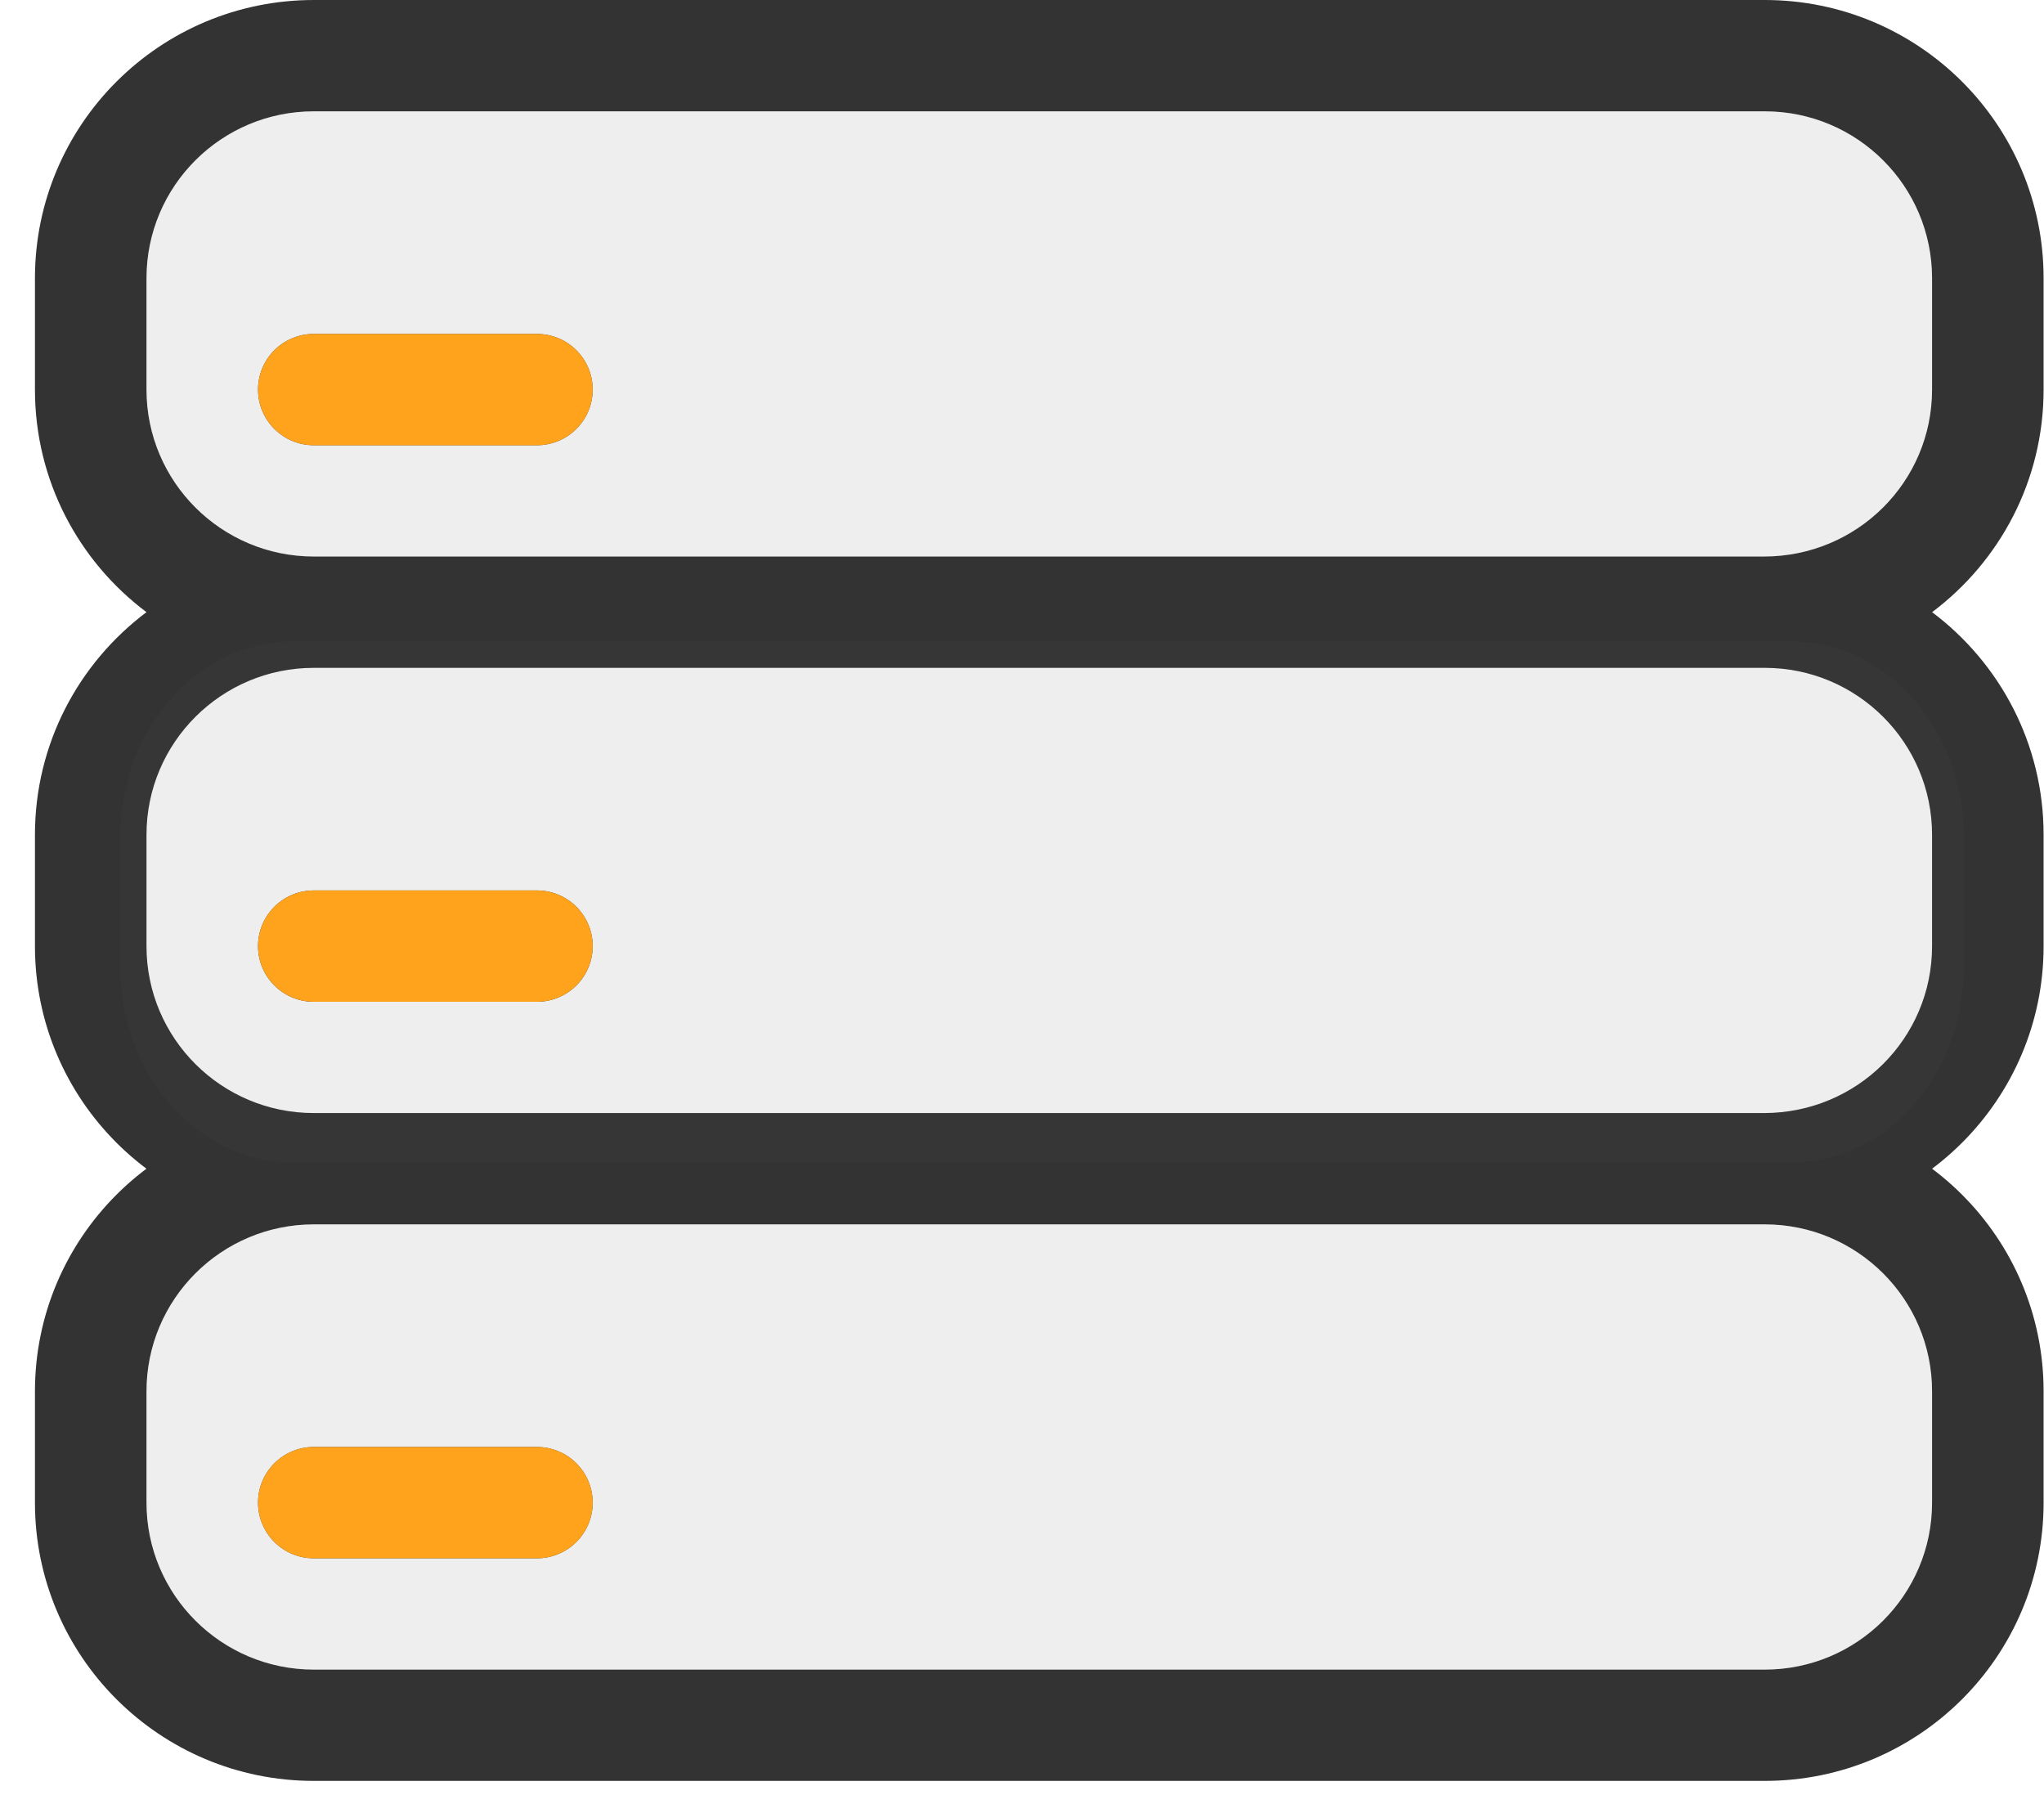
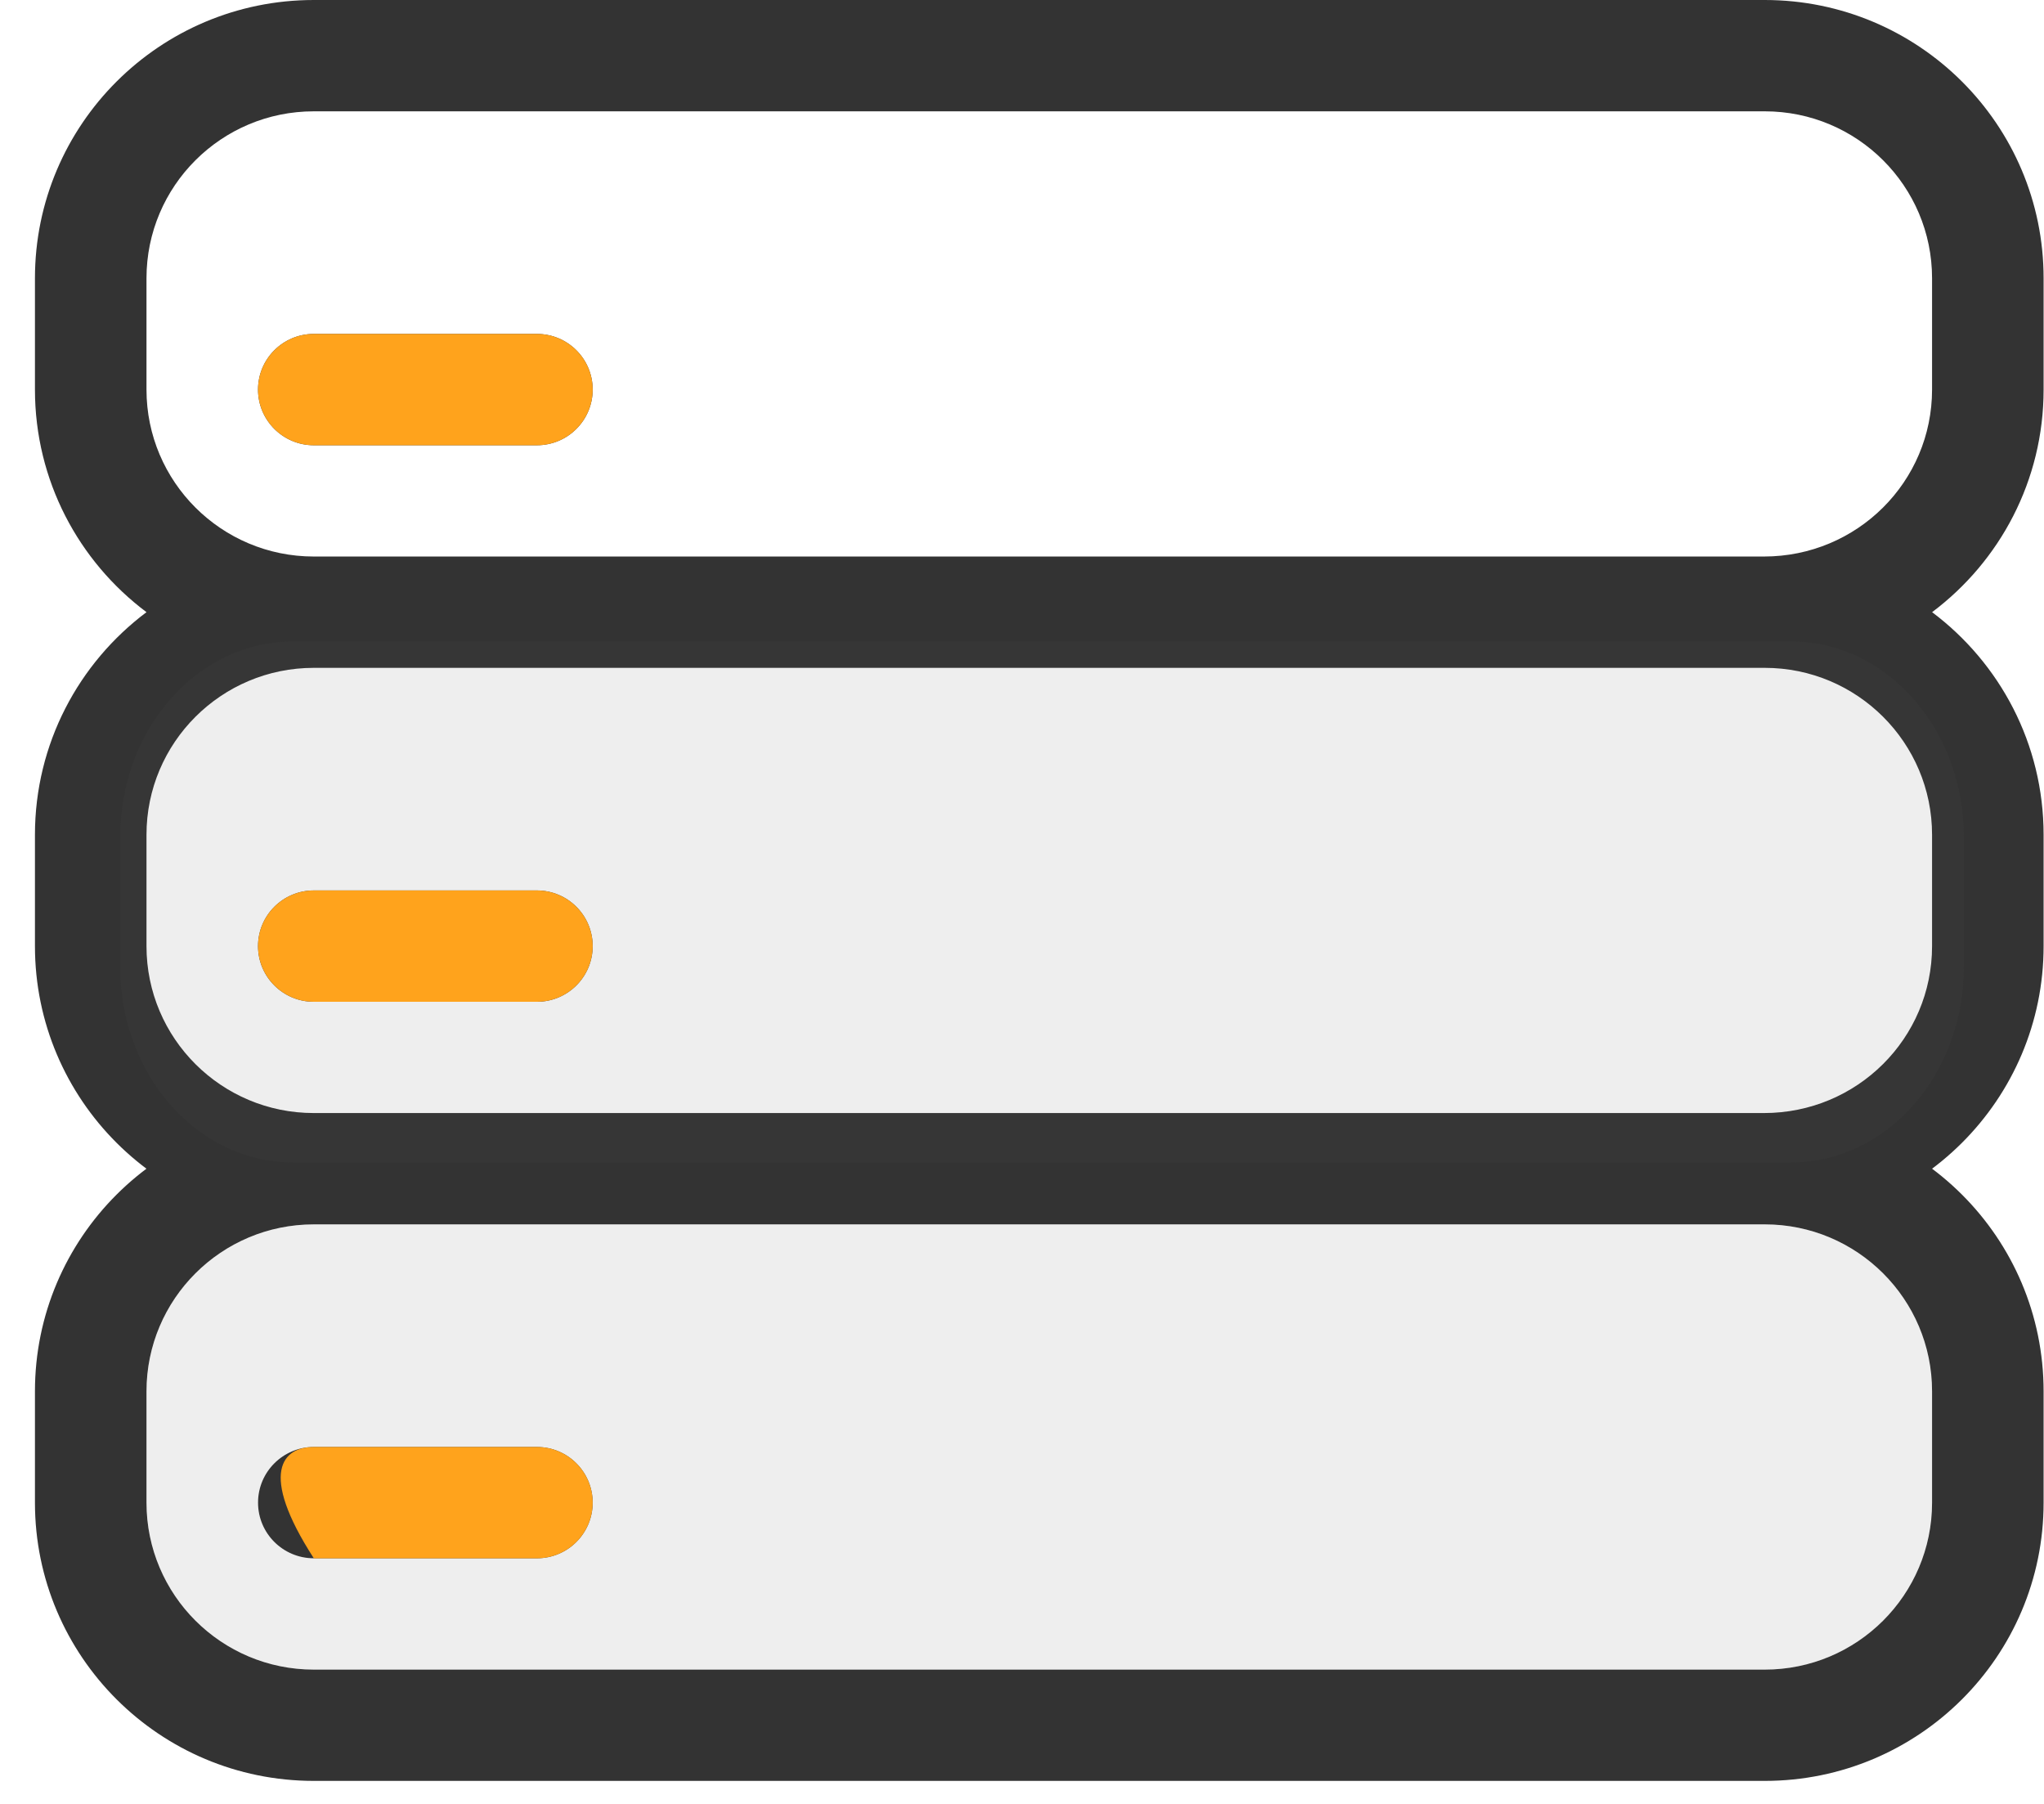
<svg xmlns="http://www.w3.org/2000/svg" width="51" height="45" viewBox="0 0 51 45" fill="none">
  <path d="M44.012 13.883C46.338 13.883 48.207 12.018 48.207 9.718V6.942C48.207 4.641 46.338 2.777 44.032 2.777H7.83C5.524 2.777 3.655 4.641 3.655 6.942V9.718C3.655 12.018 5.524 13.883 7.83 13.883H44.012ZM0.872 34.708C0.872 30.874 3.987 27.766 7.83 27.766H44.032C47.875 27.766 50.99 30.874 50.99 34.708V37.485C50.99 41.318 47.875 44.426 44.032 44.426H7.83C3.987 44.426 0.872 41.318 0.872 37.485V34.708ZM3.655 15.271C1.965 14.005 0.872 11.989 0.872 9.718V6.942C0.872 3.108 3.987 0 7.83 0H44.032C47.875 0 50.99 3.108 50.99 6.942V9.718C50.99 11.989 49.897 14.005 48.208 15.271C49.897 16.538 50.99 18.554 50.99 20.825V23.602C50.99 27.435 47.875 30.543 44.032 30.543C43.243 30.543 42.62 29.922 42.62 29.155C42.62 28.388 43.243 27.766 44.012 27.766C46.338 27.766 48.207 25.902 48.207 23.602V20.825C48.207 18.525 46.338 16.66 44.032 16.66H7.83C5.524 16.66 3.655 18.525 3.655 20.825V23.602C3.655 25.902 5.524 27.766 7.83 27.766C8.599 27.766 9.222 28.388 9.222 29.155C9.222 29.922 8.599 30.543 7.83 30.543C3.987 30.543 0.872 27.435 0.872 23.602V20.825C0.872 18.554 1.965 16.538 3.655 15.271ZM3.655 34.708V37.485C3.655 39.785 5.524 41.65 7.83 41.65H44.032C46.338 41.65 48.207 39.785 48.207 37.485V34.708C48.207 32.408 46.338 30.543 44.032 30.543H7.83C5.524 30.543 3.655 32.408 3.655 34.708ZM7.83 11.107C7.061 11.107 6.438 10.485 6.438 9.718C6.438 8.951 7.061 8.33 7.83 8.33H13.396C14.165 8.33 14.788 8.951 14.788 9.718C14.788 10.485 14.165 11.107 13.396 11.107H7.83ZM7.83 24.99C7.061 24.99 6.438 24.368 6.438 23.602C6.438 22.835 7.061 22.213 7.83 22.213H13.396C14.165 22.213 14.788 22.835 14.788 23.602C14.788 24.368 14.165 24.99 13.396 24.99H7.83ZM7.83 38.873C7.061 38.873 6.438 38.251 6.438 37.485C6.438 36.718 7.061 36.096 7.83 36.096H13.396C14.165 36.096 14.788 36.718 14.788 37.485C14.788 38.251 14.165 38.873 13.396 38.873H7.83Z" fill="#333333" />
  <path d="M3.655 34.708V37.485C3.655 39.785 5.524 41.65 7.83 41.65H44.032C46.338 41.65 48.207 39.785 48.207 37.485V34.708C48.207 32.408 46.338 30.543 44.032 30.543H7.83C5.524 30.543 3.655 32.408 3.655 34.708ZM7.83 38.873C7.062 38.873 6.438 38.251 6.438 37.485C6.438 36.718 7.062 36.096 7.83 36.096H13.396C14.165 36.096 14.788 36.718 14.788 37.485C14.788 38.251 14.165 38.873 13.396 38.873H7.83Z" fill="#555555" fill-opacity="0.1" />
  <path d="M3 20.875V24.125C3 26.817 4.93 29 7.311 29H44.69C47.07 29 49 26.817 49 24.125V20.875C49 18.183 47.07 16 44.69 16H7.311C4.93 16 3 18.183 3 20.875Z" fill="#555555" fill-opacity="0.1" />
-   <path d="M44.012 13.883C46.338 13.883 48.207 12.018 48.207 9.718V6.942C48.207 4.641 46.338 2.777 44.032 2.777H7.83C5.524 2.777 3.655 4.641 3.655 6.942V9.718C3.655 12.018 5.524 13.883 7.83 13.883H44.012ZM7.83 11.107C7.062 11.107 6.438 10.485 6.438 9.718C6.438 8.951 7.062 8.33 7.83 8.33H13.396C14.165 8.33 14.788 8.951 14.788 9.718C14.788 10.485 14.165 11.107 13.396 11.107H7.83Z" fill="#555555" fill-opacity="0.1" />
-   <path d="M7.83 11.107C7.062 11.107 6.438 10.485 6.438 9.718C6.438 8.951 7.062 8.33 7.83 8.33H13.396C14.165 8.33 14.788 8.951 14.788 9.718C14.788 10.485 14.165 11.107 13.396 11.107H7.83ZM7.83 24.99C7.062 24.99 6.438 24.368 6.438 23.601C6.438 22.835 7.062 22.213 7.83 22.213H13.396C14.165 22.213 14.788 22.835 14.788 23.601C14.788 24.368 14.165 24.99 13.396 24.99H7.83ZM7.83 38.873C7.062 38.873 6.438 38.251 6.438 37.485C6.438 36.718 7.062 36.096 7.83 36.096H13.396C14.165 36.096 14.788 36.718 14.788 37.485C14.788 38.251 14.165 38.873 13.396 38.873H7.83Z" fill="#FFA31C" />
+   <path d="M7.83 11.107C7.062 11.107 6.438 10.485 6.438 9.718C6.438 8.951 7.062 8.33 7.83 8.33H13.396C14.165 8.33 14.788 8.951 14.788 9.718C14.788 10.485 14.165 11.107 13.396 11.107H7.83ZM7.83 24.99C7.062 24.99 6.438 24.368 6.438 23.601C6.438 22.835 7.062 22.213 7.83 22.213H13.396C14.165 22.213 14.788 22.835 14.788 23.601C14.788 24.368 14.165 24.99 13.396 24.99H7.83ZM7.83 38.873C6.438 36.718 7.062 36.096 7.83 36.096H13.396C14.165 36.096 14.788 36.718 14.788 37.485C14.788 38.251 14.165 38.873 13.396 38.873H7.83Z" fill="#FFA31C" />
</svg>